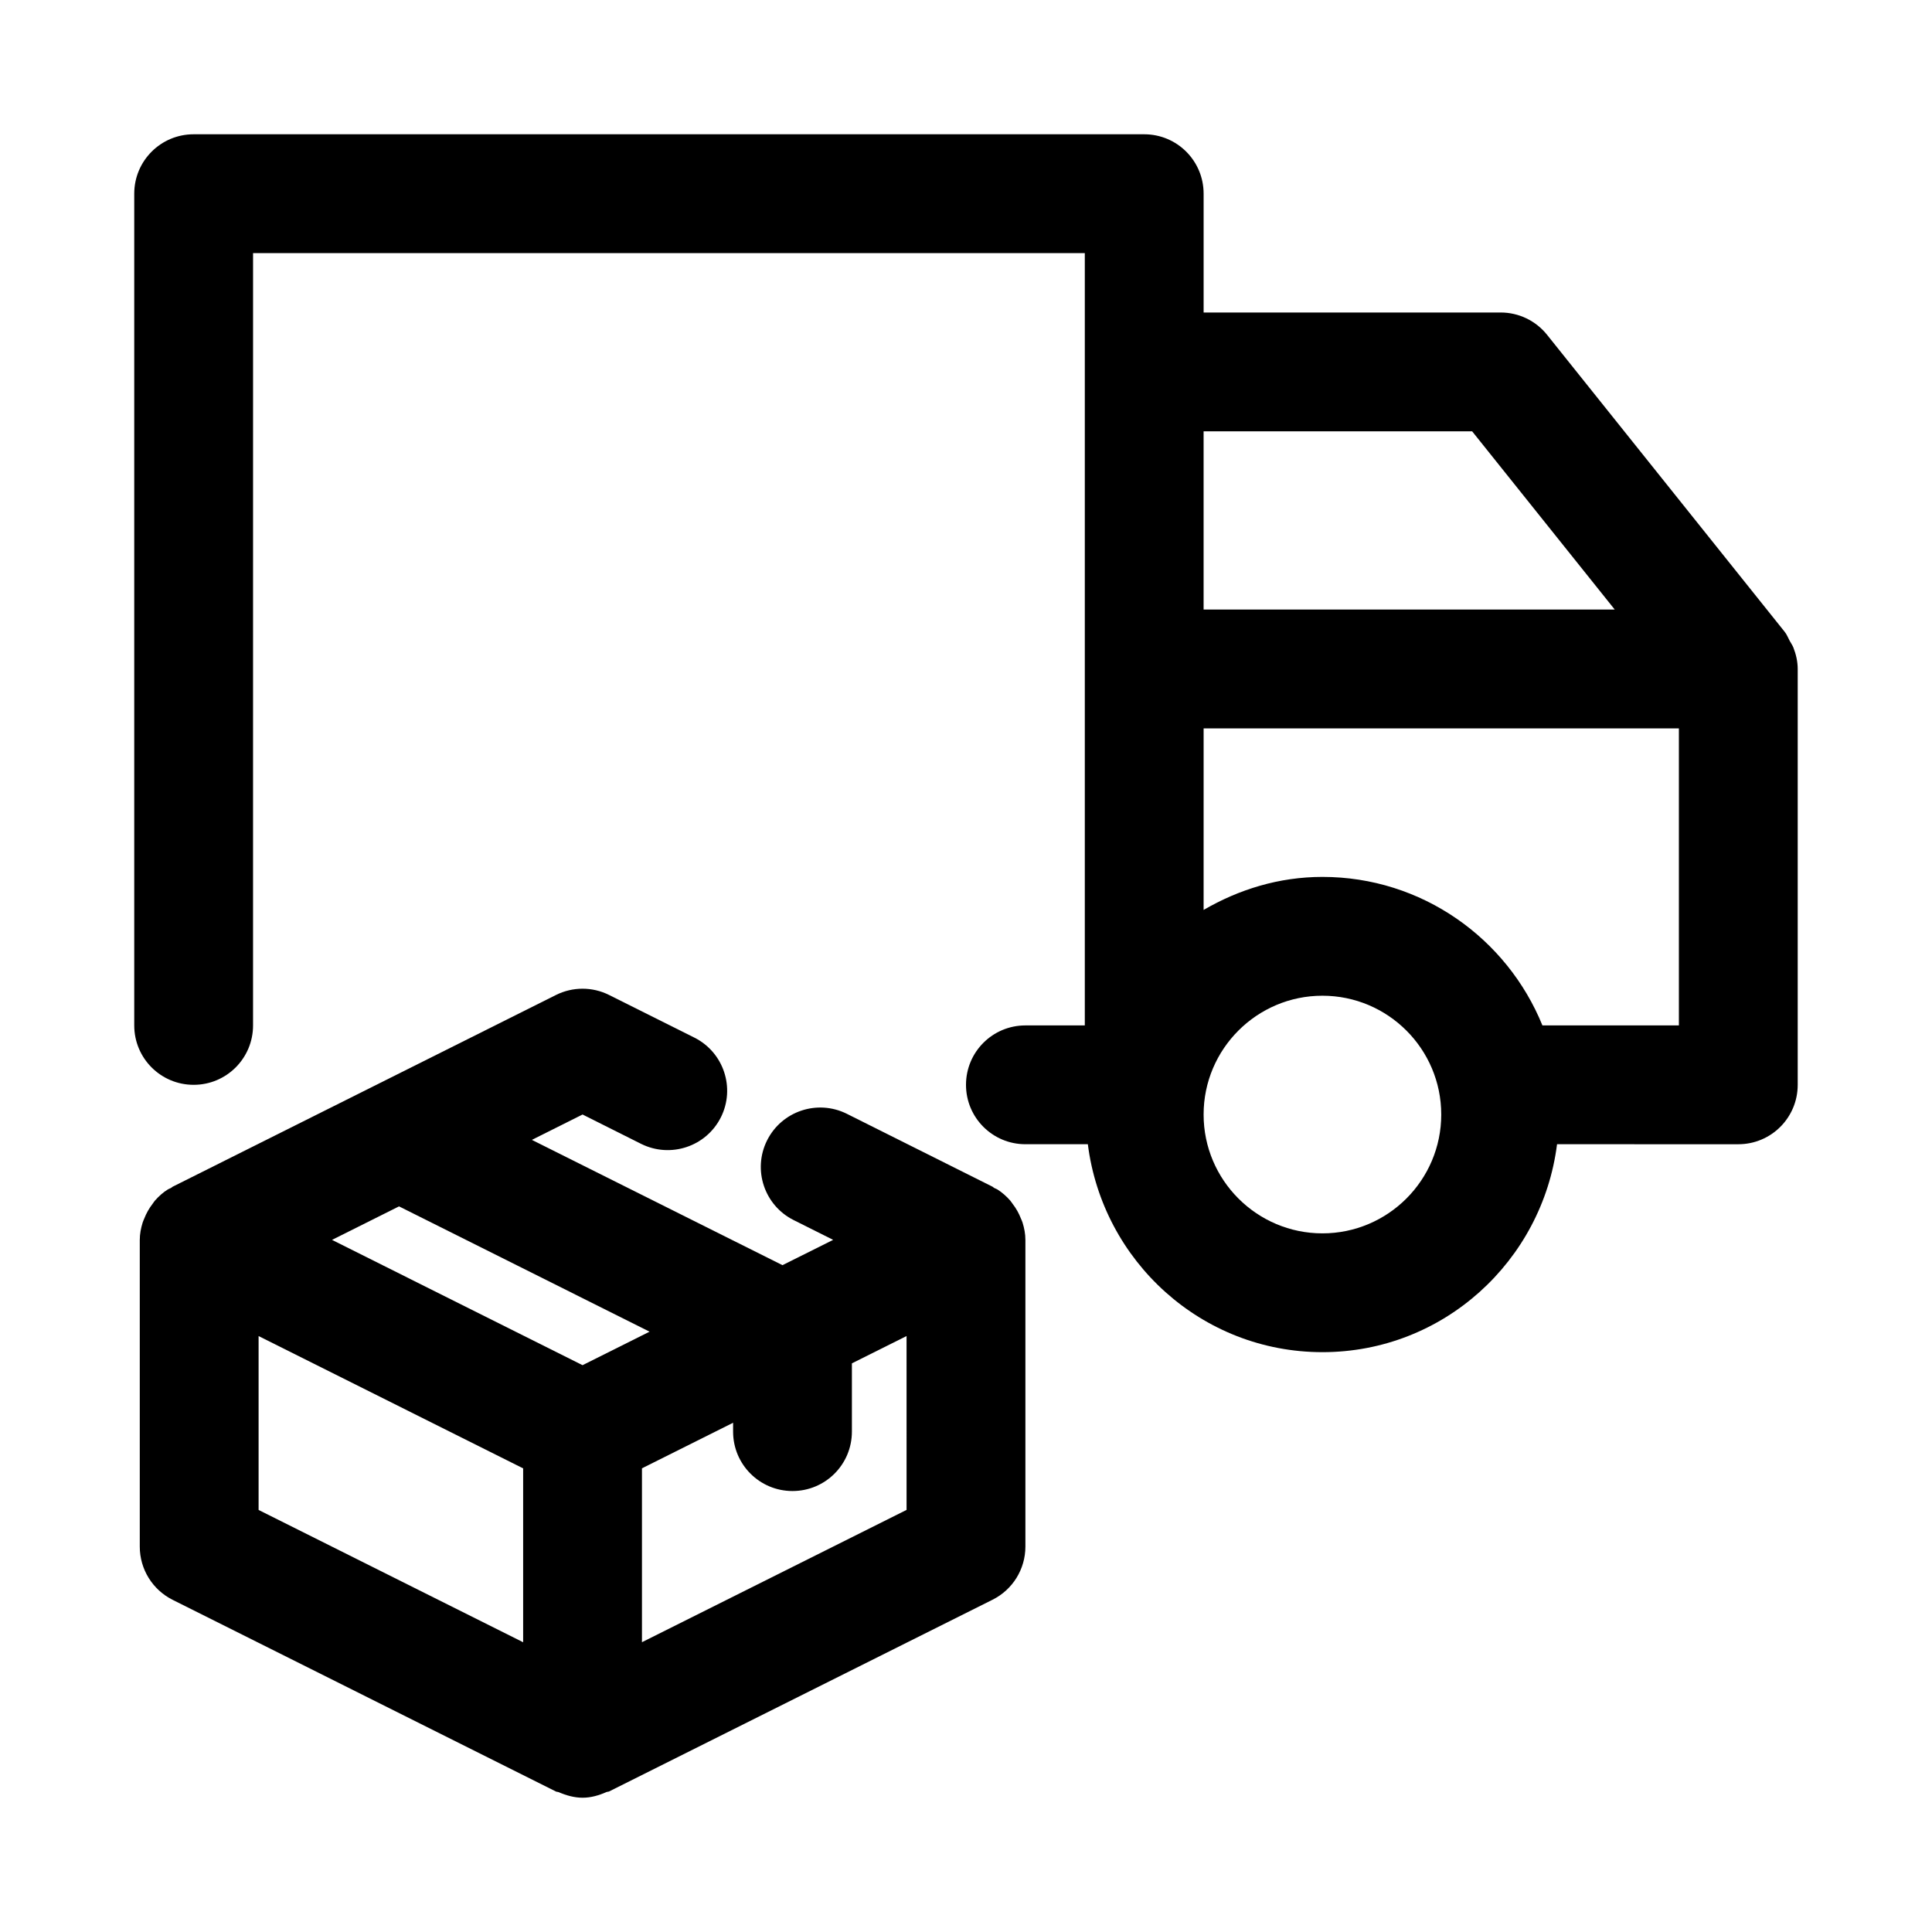
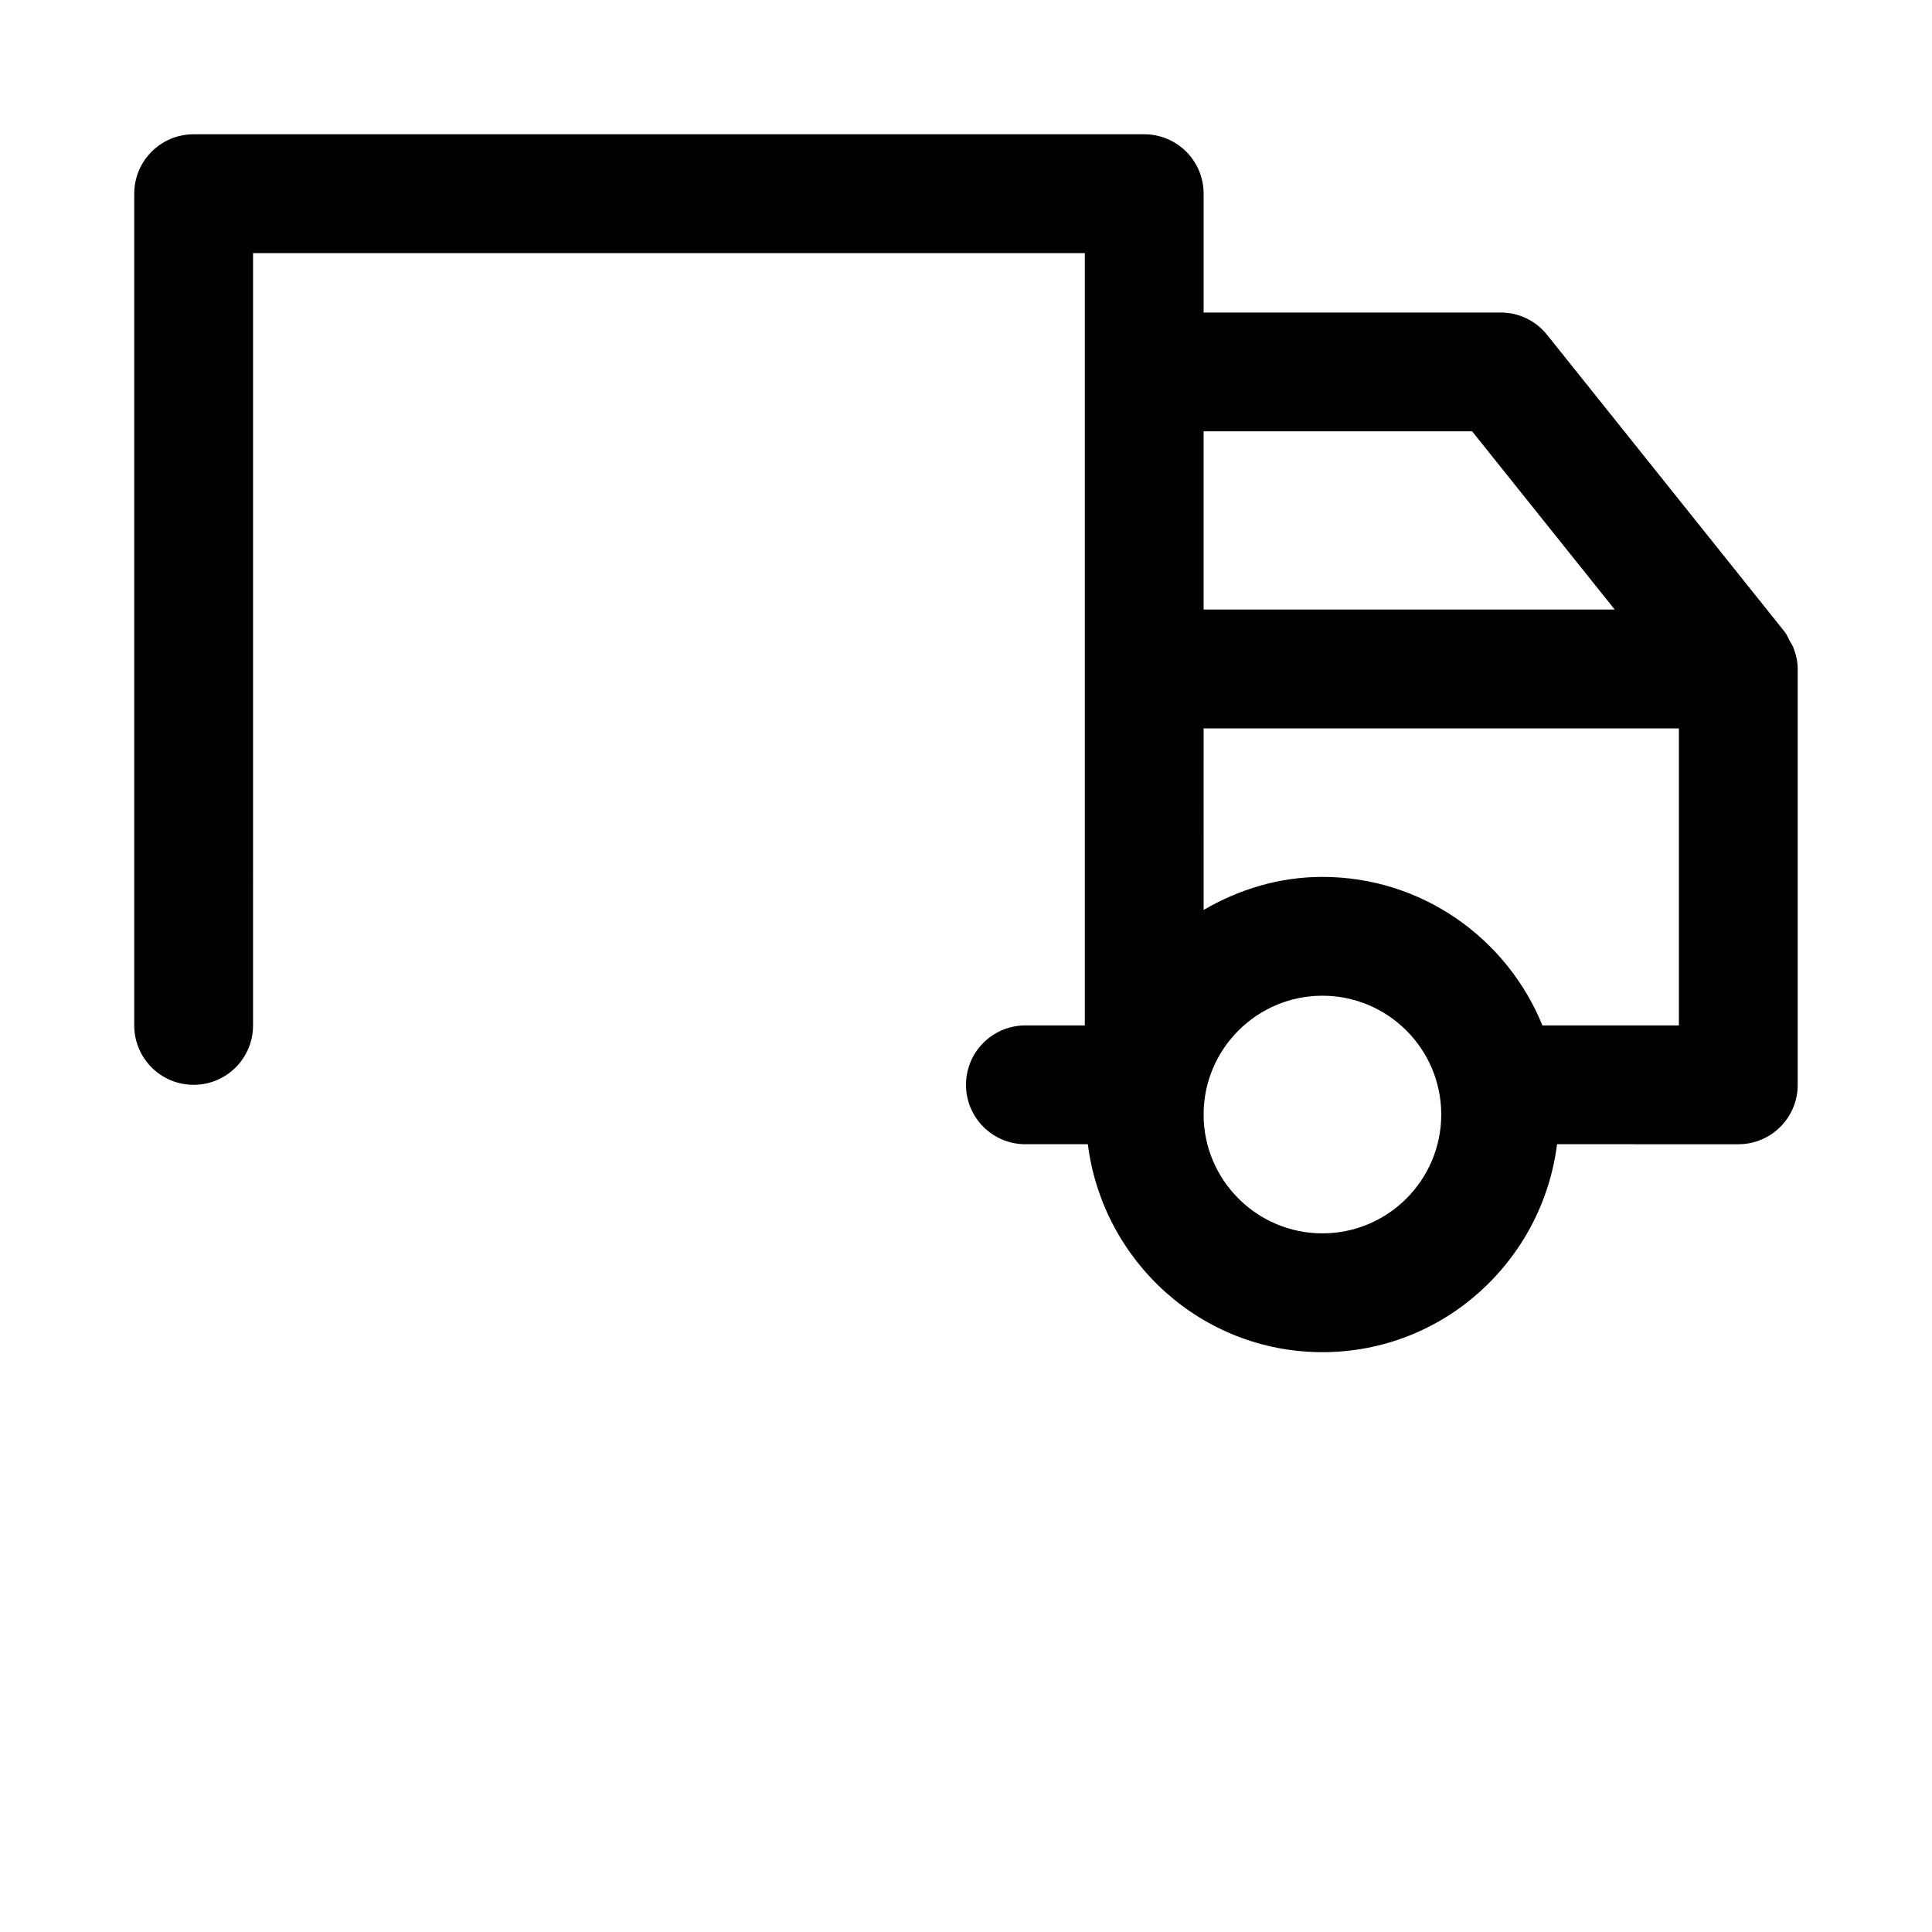
<svg xmlns="http://www.w3.org/2000/svg" fill="#000000" width="800px" height="800px" version="1.1" viewBox="144 144 512 512">
  <g>
-     <path d="m313.91 447.14c7.777 3.856 17.223 0.738 21.129-7.039 3.891-7.777 0.738-17.238-7.039-21.129l-22.578-11.289c-4.426-2.219-9.652-2.219-14.09 0l-101.6 50.82c-0.156 0.078-0.25 0.234-0.41 0.316-0.27 0.141-0.566 0.219-0.82 0.379-1.309 0.805-2.426 1.828-3.418 2.945-0.25 0.285-0.441 0.598-0.66 0.898-0.93 1.195-1.652 2.504-2.203 3.906-0.141 0.363-0.316 0.691-0.426 1.07-0.457 1.48-0.754 2.992-0.754 4.582v81.285c0 5.969 3.371 11.414 8.707 14.09l101.6 50.805c0.234 0.109 0.504 0.062 0.723 0.172 2.019 0.867 4.144 1.465 6.316 1.465s4.297-0.598 6.312-1.496c0.234-0.109 0.504-0.062 0.723-0.172l101.61-50.805c5.34-2.66 8.707-8.109 8.707-14.078v-81.285c0-1.59-0.301-3.117-0.754-4.582-0.109-0.379-0.285-0.691-0.426-1.055-0.551-1.418-1.273-2.707-2.203-3.906-0.234-0.301-0.41-0.613-0.66-0.898-0.992-1.117-2.109-2.125-3.418-2.945-0.27-0.156-0.551-0.234-0.82-0.379-0.156-0.078-0.25-0.234-0.41-0.316l-38.637-19.332c-7.777-3.871-17.223-0.738-21.129 7.039-3.891 7.777-0.738 17.238 7.039 21.129l10.469 5.242-13.43 6.707-66.41-33.203 13.43-6.723zm-101.38 50.93 70.109 35.062v46.082l-70.109-35.062zm171.72 46.07-70.125 35.062v-46.082l24.152-12.074v2.348c0 8.707 7.039 15.742 15.742 15.742 8.707 0 15.742-7.039 15.742-15.742v-18.09l14.484-7.242zm-68.109-47.234-17.758 8.879-66.395-33.203 17.758-8.879z" />
    <path d="m618.3 313.85c-0.441-0.805-0.754-1.684-1.34-2.41l-62.977-78.719c-2.988-3.731-7.508-5.906-12.293-5.906h-78.719v-31.488c0-8.707-7.039-15.742-15.742-15.742h-251.91c-8.703 0-15.742 7.039-15.742 15.742v220.42c0 8.707 7.039 15.742 15.742 15.742 8.707 0 15.742-7.039 15.742-15.742l0.004-204.67h220.42v204.67h-15.742c-8.707 0-15.742 7.039-15.742 15.742 0 8.707 7.039 15.742 15.742 15.742h16.547c3.922 30.984 30.148 55.105 62.172 55.105 32.023 0 58.254-24.121 62.172-55.105l48.035 0.004c8.707 0 15.742-7.039 15.742-15.742v-110.21c0-1.969-0.441-3.871-1.148-5.684-0.25-0.633-0.645-1.152-0.961-1.75zm-84.168-55.547 37.785 47.23-108.95 0.004v-47.234zm-39.676 212.55c-17.367 0-31.488-14.121-31.488-31.488s14.121-31.488 31.488-31.488c17.367 0 31.488 14.121 31.488 31.488 0 17.363-14.121 31.488-31.488 31.488zm58.301-55.105c-9.367-23.051-31.93-39.359-58.301-39.359-11.523 0-22.184 3.336-31.488 8.754l0.004-48.113h125.95v78.719z" />
  </g>
</svg>